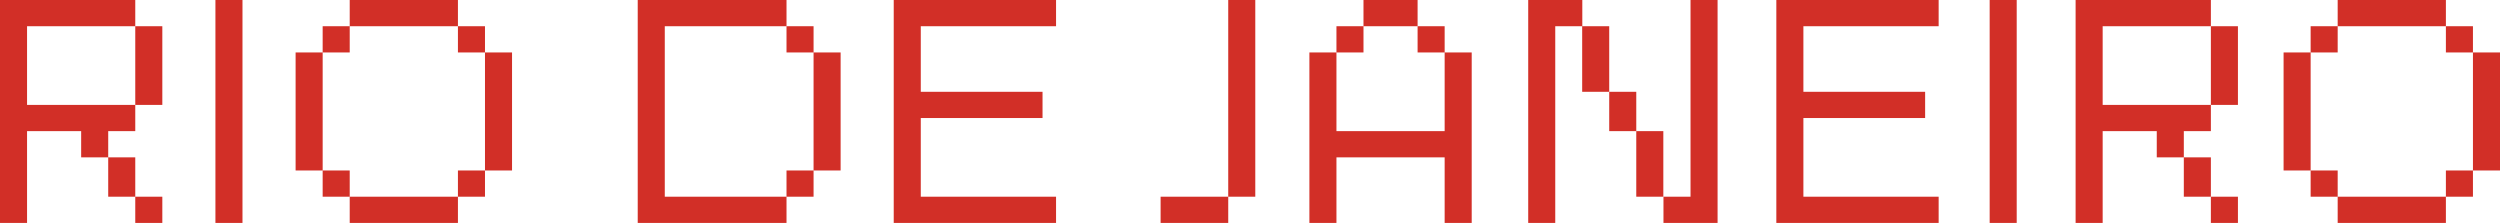
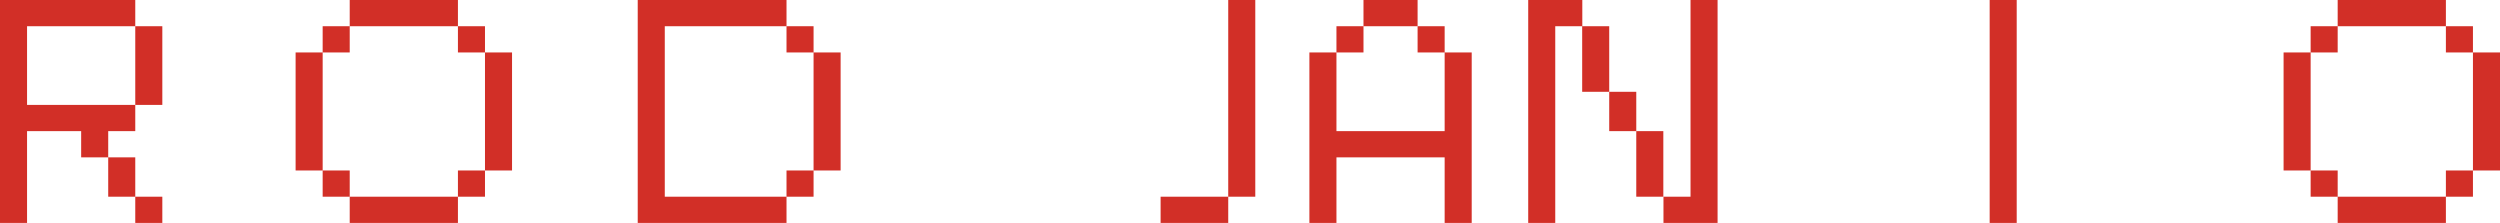
<svg xmlns="http://www.w3.org/2000/svg" fill="none" height="100%" overflow="visible" preserveAspectRatio="none" style="display: block;" viewBox="0 0 157 14" width="100%">
  <g id="Group 29">
    <g id="Group">
      <path d="M0 0H8.495V1.647H1.699V6.588H8.495V8.235H6.796V9.882H5.097V8.235H1.699V14H0V0ZM6.796 9.882H8.495V12.353H6.796V9.882ZM10.194 1.647V6.588H8.495V1.647H10.194ZM8.495 12.353H10.194V14H8.495V12.353Z" fill="#D22F27" id="Vector" />
-       <path d="M13.529 0H15.228V14H13.529V0Z" fill="#D22F27" id="Vector_2" />
      <path d="M20.263 10.706H18.564V3.294H20.263V10.706ZM21.962 3.294H20.263V1.647H21.962V3.294ZM20.263 10.706H21.962V12.353H20.263V10.706ZM21.962 0H28.758V1.647H21.962V0ZM21.962 12.353H28.758V14H21.962V12.353ZM30.457 1.647V3.294H28.758V1.647H30.457ZM28.758 10.706H30.457V12.353H28.758V10.706ZM32.156 3.294V10.706H30.457V3.294H32.156Z" fill="#D22F27" id="Vector_3" />
      <path d="M40.049 0H49.393V1.647H41.748V12.353H49.393V14H40.049V0ZM51.092 1.647V3.294H49.393V1.647H51.092ZM51.092 12.353H49.393V10.706H51.092V12.353ZM52.791 3.294V10.706H51.092V3.294H52.791Z" fill="#D22F27" id="Vector_4" />
-       <path d="M56.126 0H66.32V1.647H57.825V5.765H65.471V7.412H57.825V12.353H66.32V14H56.126V0Z" fill="#D22F27" id="Vector_5" />
      <path d="M72.886 12.353H77.133V14H72.886V12.353ZM78.832 0V12.353H77.133V0H78.832Z" fill="#D22F27" id="Vector_6" />
      <path d="M82.23 3.294H83.929V8.235H90.724V3.294H92.423V14H90.724V9.882H83.929V14H82.23V3.294ZM83.929 1.647H85.627V3.294H83.929V1.647ZM89.025 0V1.647H85.627V0H89.025ZM90.724 1.647V3.294H89.025V1.647H90.724Z" fill="#D22F27" id="Vector_7" />
      <path d="M95.972 0H99.369V1.647H97.67V14H95.972V0ZM101.059 1.647V5.765H99.361V1.647H101.059ZM102.758 5.765V8.235H101.059V5.765H102.758ZM102.758 8.235H104.457V12.353H102.758V8.235ZM107.864 0V14H104.466V12.353H106.165V0H107.864Z" fill="#D22F27" id="Vector_8" />
-       <path d="M111.554 0H121.747V1.647H113.253V5.765H120.898V7.412H113.253V12.353H121.747V14H111.554V0Z" fill="#D22F27" id="Vector_9" />
      <path d="M124.951 0H126.649V14H124.951V0Z" fill="#D22F27" id="Vector_10" />
-       <path d="M130.348 0H138.843V1.647H132.047V6.588H138.843V8.235H137.144V9.882H135.445V8.235H132.047V14H130.348V0ZM137.144 9.882H138.843V12.353H137.144V9.882ZM140.542 1.647V6.588H138.843V1.647H140.542ZM138.843 12.353H140.542V14H138.843V12.353Z" fill="#D22F27" id="Vector_11" />
      <path d="M145.108 10.706H143.409V3.294H145.108V10.706ZM146.806 3.294H145.108V1.647H146.806V3.294ZM145.108 10.706H146.806V12.353H145.108V10.706ZM146.806 0H153.602V1.647H146.806V0ZM146.806 12.353H153.602V14H146.806V12.353ZM155.301 1.647V3.294H153.602V1.647H155.301ZM153.602 10.706H155.301V12.353H153.602V10.706ZM157 3.294V10.706H155.301V3.294H157Z" fill="#D22F27" id="Vector_12" />
    </g>
  </g>
</svg>